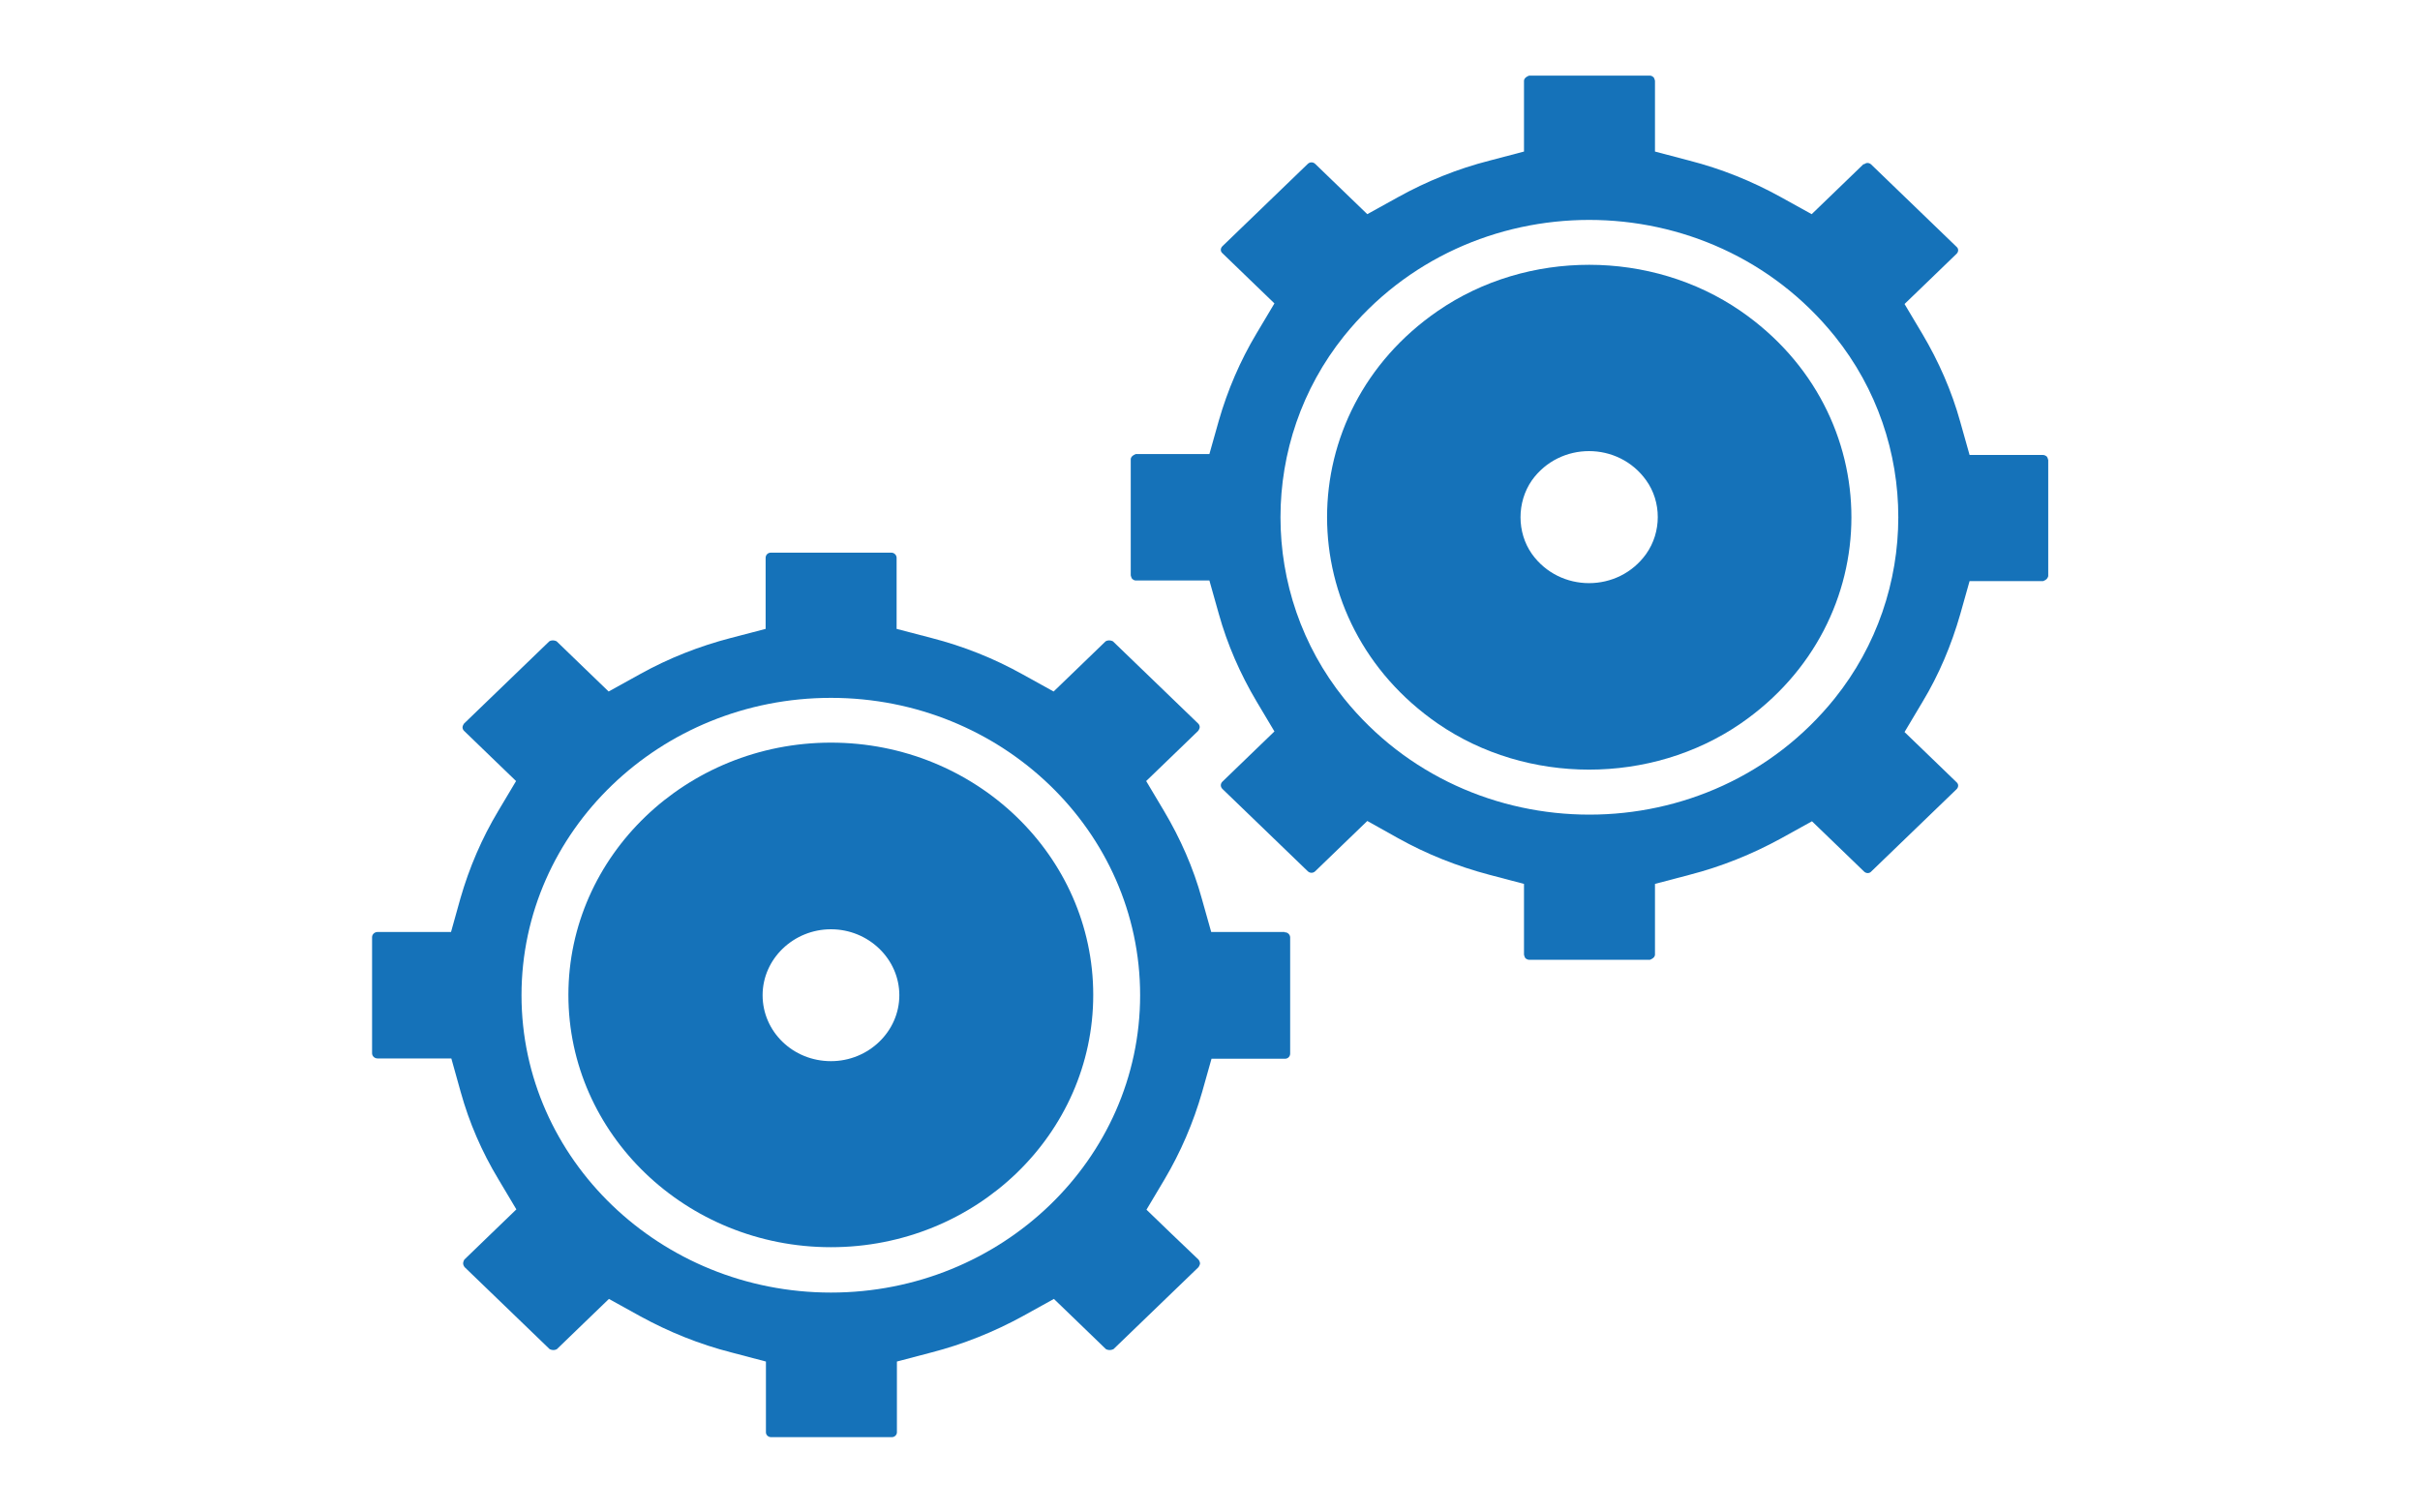
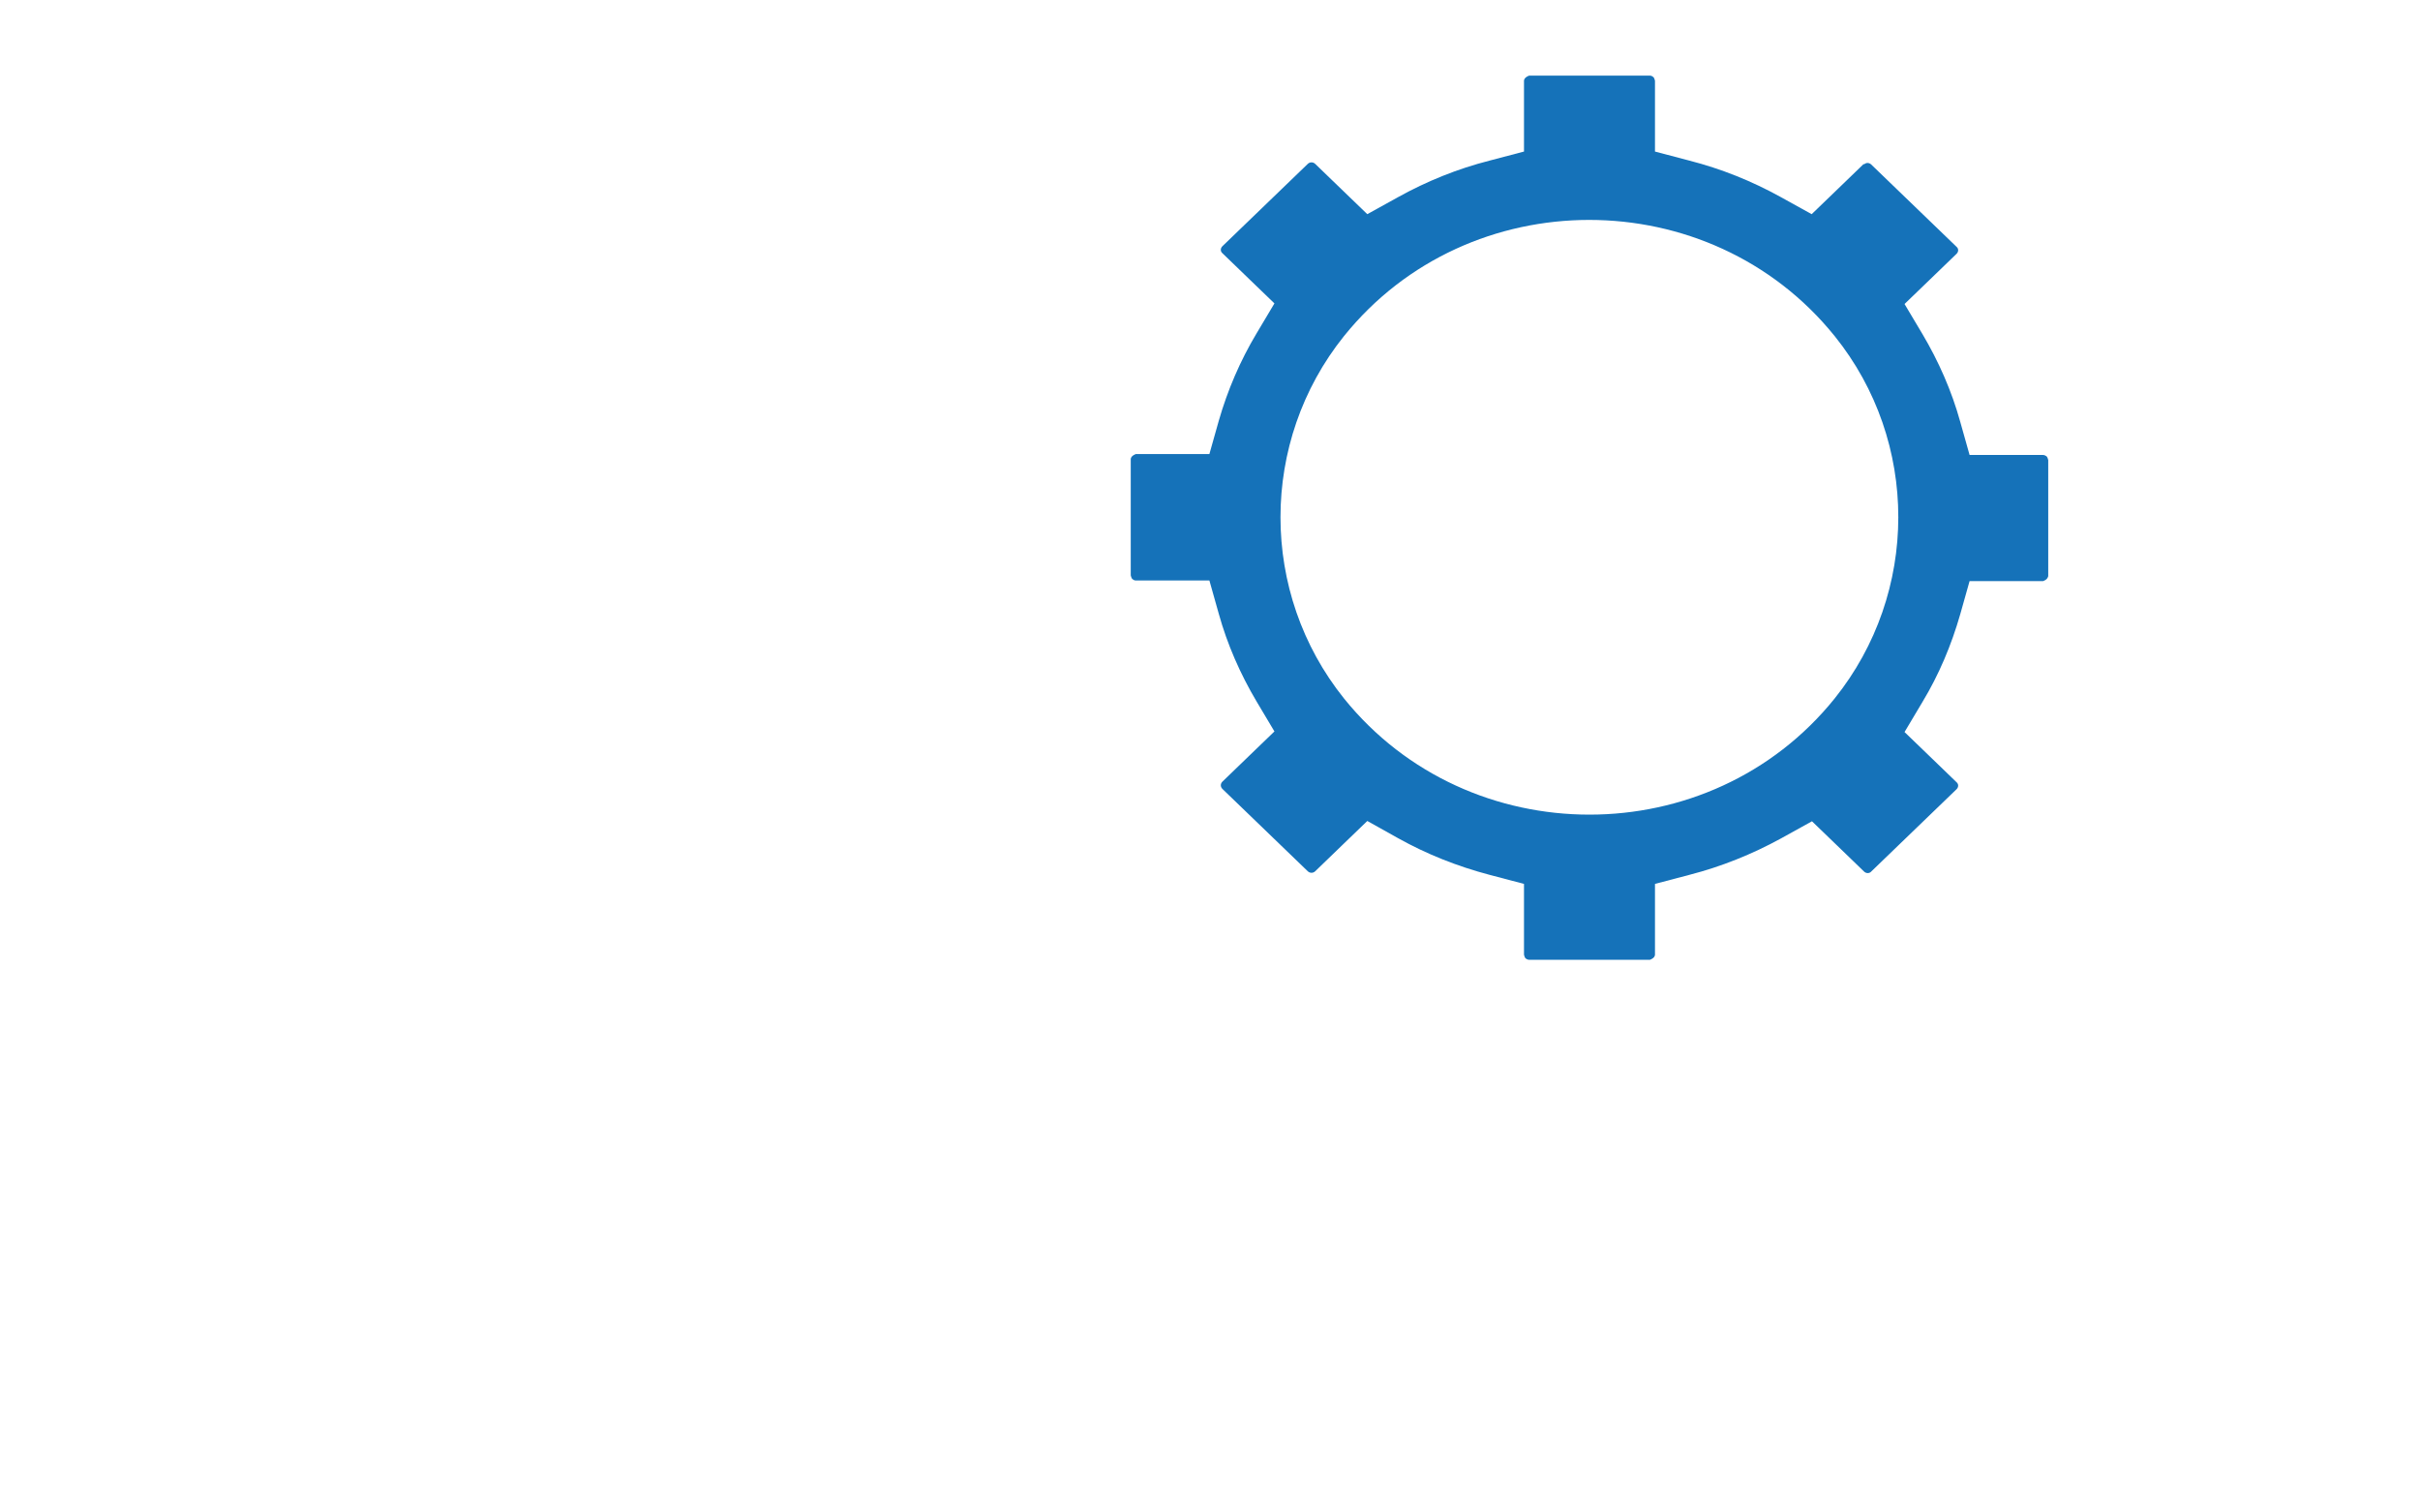
<svg xmlns="http://www.w3.org/2000/svg" id="Ebene_1" data-name="Ebene 1" viewBox="0 0 80 50">
  <defs>
    <style>
      .cls-1 {
        fill: #1572b9;
        stroke-width: 0px;
      }
    </style>
  </defs>
-   <path class="cls-1" d="m27.47,24.55c-4.78,0-8.68,3.74-8.68,8.34s3.89,8.34,8.68,8.34,8.67-3.74,8.67-8.34-3.89-8.34-8.67-8.34Zm0,10.53c-1.26,0-2.26-.98-2.26-2.18s1.02-2.18,2.26-2.18,2.26.98,2.26,2.18-1.02,2.18-2.26,2.18Z" />
-   <path class="cls-1" d="m42.47,30.81h-2.43l-.31-1.1c-.28-1.02-.71-1.99-1.25-2.9l-.59-.99.84-.81.88-.85s.05-.07.05-.12-.02-.09-.05-.12l-2.82-2.72s-.06-.03-.12-.03-.11.02-.12.03l-.88.85-.84.81-1.03-.57c-.95-.53-1.96-.93-3.01-1.2l-1.15-.3v-2.35c0-.09-.08-.17-.17-.17h-3.99c-.1,0-.17.08-.17.17v2.35l-1.15.3c-1.04.27-2.06.67-3.01,1.2l-1.03.57-.84-.81-.88-.85s-.06-.03-.12-.03-.11.02-.12.03l-2.82,2.72s-.05.07-.05.12.02.09.05.12l.88.85.84.81-.59.99c-.54.9-.96,1.88-1.25,2.89l-.31,1.11h-2.43c-.1,0-.18.08-.18.17v3.84c0,.09.08.17.18.17h2.44l.31,1.11c.28,1.01.7,1.98,1.25,2.89l.59.99-.84.81-.88.85s-.04.07-.04.12.02.09.05.13l2.81,2.71s.06.03.12.03.11-.02.12-.03l.88-.85.84-.81,1.03.57c.95.52,1.96.93,3.02,1.2l1.14.3v2.34c0,.09.08.16.17.16h3.99c.1,0,.17-.08.17-.16v-2.34l1.14-.3c1.05-.27,2.07-.68,3.02-1.2l1.03-.57.84.81.88.85s.05.03.12.03c.06,0,.11-.02.13-.03l2.81-2.71s.05-.08.05-.12-.02-.09-.05-.13l-.88-.84-.84-.81.59-.99c.54-.91.96-1.89,1.25-2.9l.31-1.1h2.43c.1,0,.17-.08.17-.17v-3.84c0-.09-.08-.17-.17-.17h-.02Zm-15,11.92c-5.64,0-10.23-4.41-10.23-9.83s4.58-9.83,10.23-9.83,10.22,4.41,10.22,9.83-4.58,9.83-10.22,9.83Z" />
-   <path class="cls-1" d="m47.53,10.28c-4.88,3.36-4.88,10.27,0,13.64,2.95,2.03,7.05,2.03,10.01,0,4.88-3.36,4.89-10.27,0-13.64-2.95-2.03-7.05-2.04-10.01,0Zm6.89,8.03c-.92,1.29-2.86,1.29-3.78,0-.5-.71-.5-1.71,0-2.43.92-1.29,2.86-1.29,3.78,0,.51.71.51,1.71,0,2.43Z" />
  <path class="cls-1" d="m61.61,5.42l-.88.85-.84.81-1.03-.57c-.96-.53-1.96-.93-3.01-1.2l-1.14-.3v-2.34s-.02-.09-.05-.12c-.04-.03-.07-.05-.12-.05h-3.99s-.06.02-.11.06c-.05.04-.06.09-.06.11v2.34l-1.14.3c-1.06.27-2.07.68-3.01,1.2l-1.03.57-.84-.81-.88-.85c-.07-.07-.18-.07-.25,0l-2.82,2.72c-.07.07-.07.17,0,.23l.88.85.84.81-.59.99c-.54.9-.96,1.88-1.25,2.89l-.31,1.1h-2.43s-.06.02-.11.06c-.05.04-.06.09-.06.11v3.84s.02.09.05.12c.04.03.07.05.12.05h2.43l.31,1.1c.28,1.01.71,1.99,1.25,2.9l.59.99-.84.81-.88.85c-.07.07-.07.17,0,.24l2.82,2.72c.07.07.18.07.25,0l.88-.85.84-.81,1.02.57c.95.53,1.96.93,3.02,1.21l1.14.3v2.34s.02.09.05.12c.04.03.08.05.13.05h3.98s.06-.02.11-.06c.05-.04.06-.09.06-.11v-2.34l1.14-.3c1.05-.27,2.07-.68,3.02-1.2l1.03-.57.84.81.88.85c.07.07.18.07.24,0l2.82-2.72c.07-.07.07-.17,0-.23l-.88-.85-.84-.81.59-.99c.55-.91.96-1.89,1.25-2.9l.31-1.1h2.43s.06-.02.11-.06c.04-.04.06-.09.06-.11v-3.83s-.02-.09-.05-.12c-.04-.03-.08-.05-.13-.05h-2.42l-.31-1.1c-.28-1.01-.71-1.99-1.25-2.9l-.59-.99.84-.81.88-.85c.07-.07.07-.17,0-.23l-2.82-2.72c-.07-.07-.18-.07-.24,0v-.02Zm-.96,17.67c-4.12,5.12-12.09,5.12-16.22,0-2.8-3.49-2.8-8.49,0-11.98,4.12-5.12,12.09-5.12,16.22,0,2.81,3.49,2.8,8.49,0,11.98Z" />
</svg>